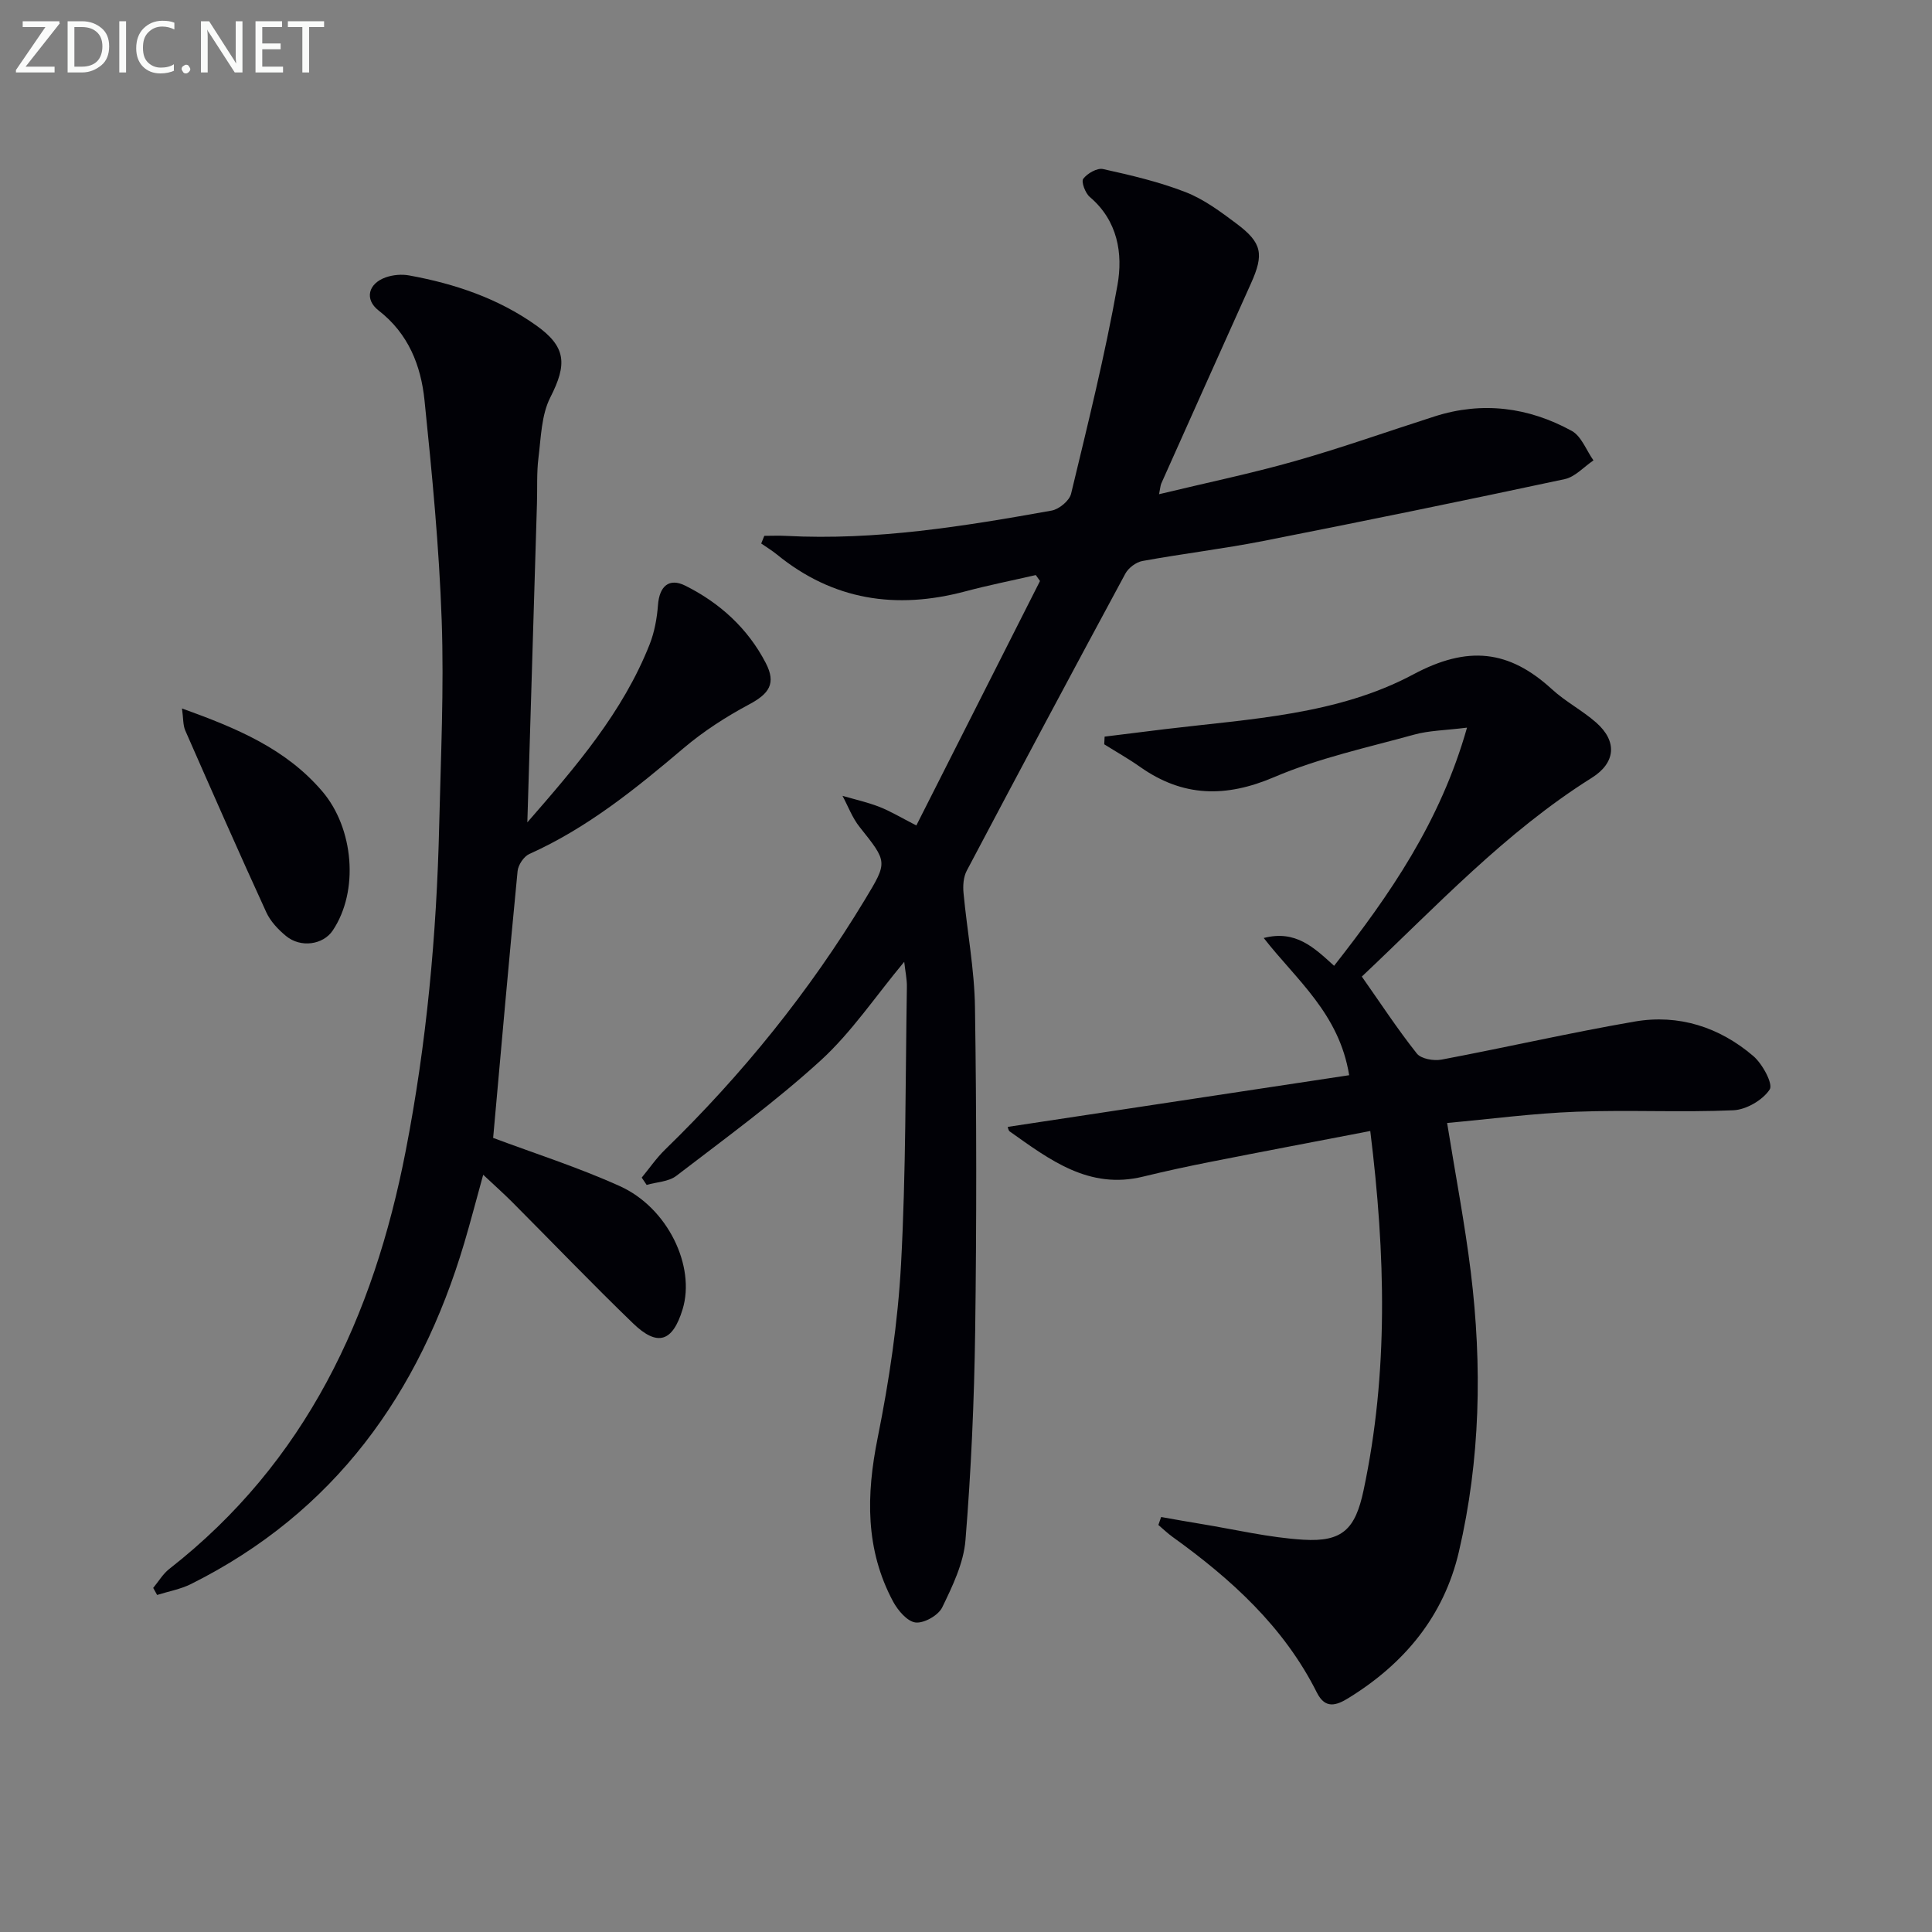
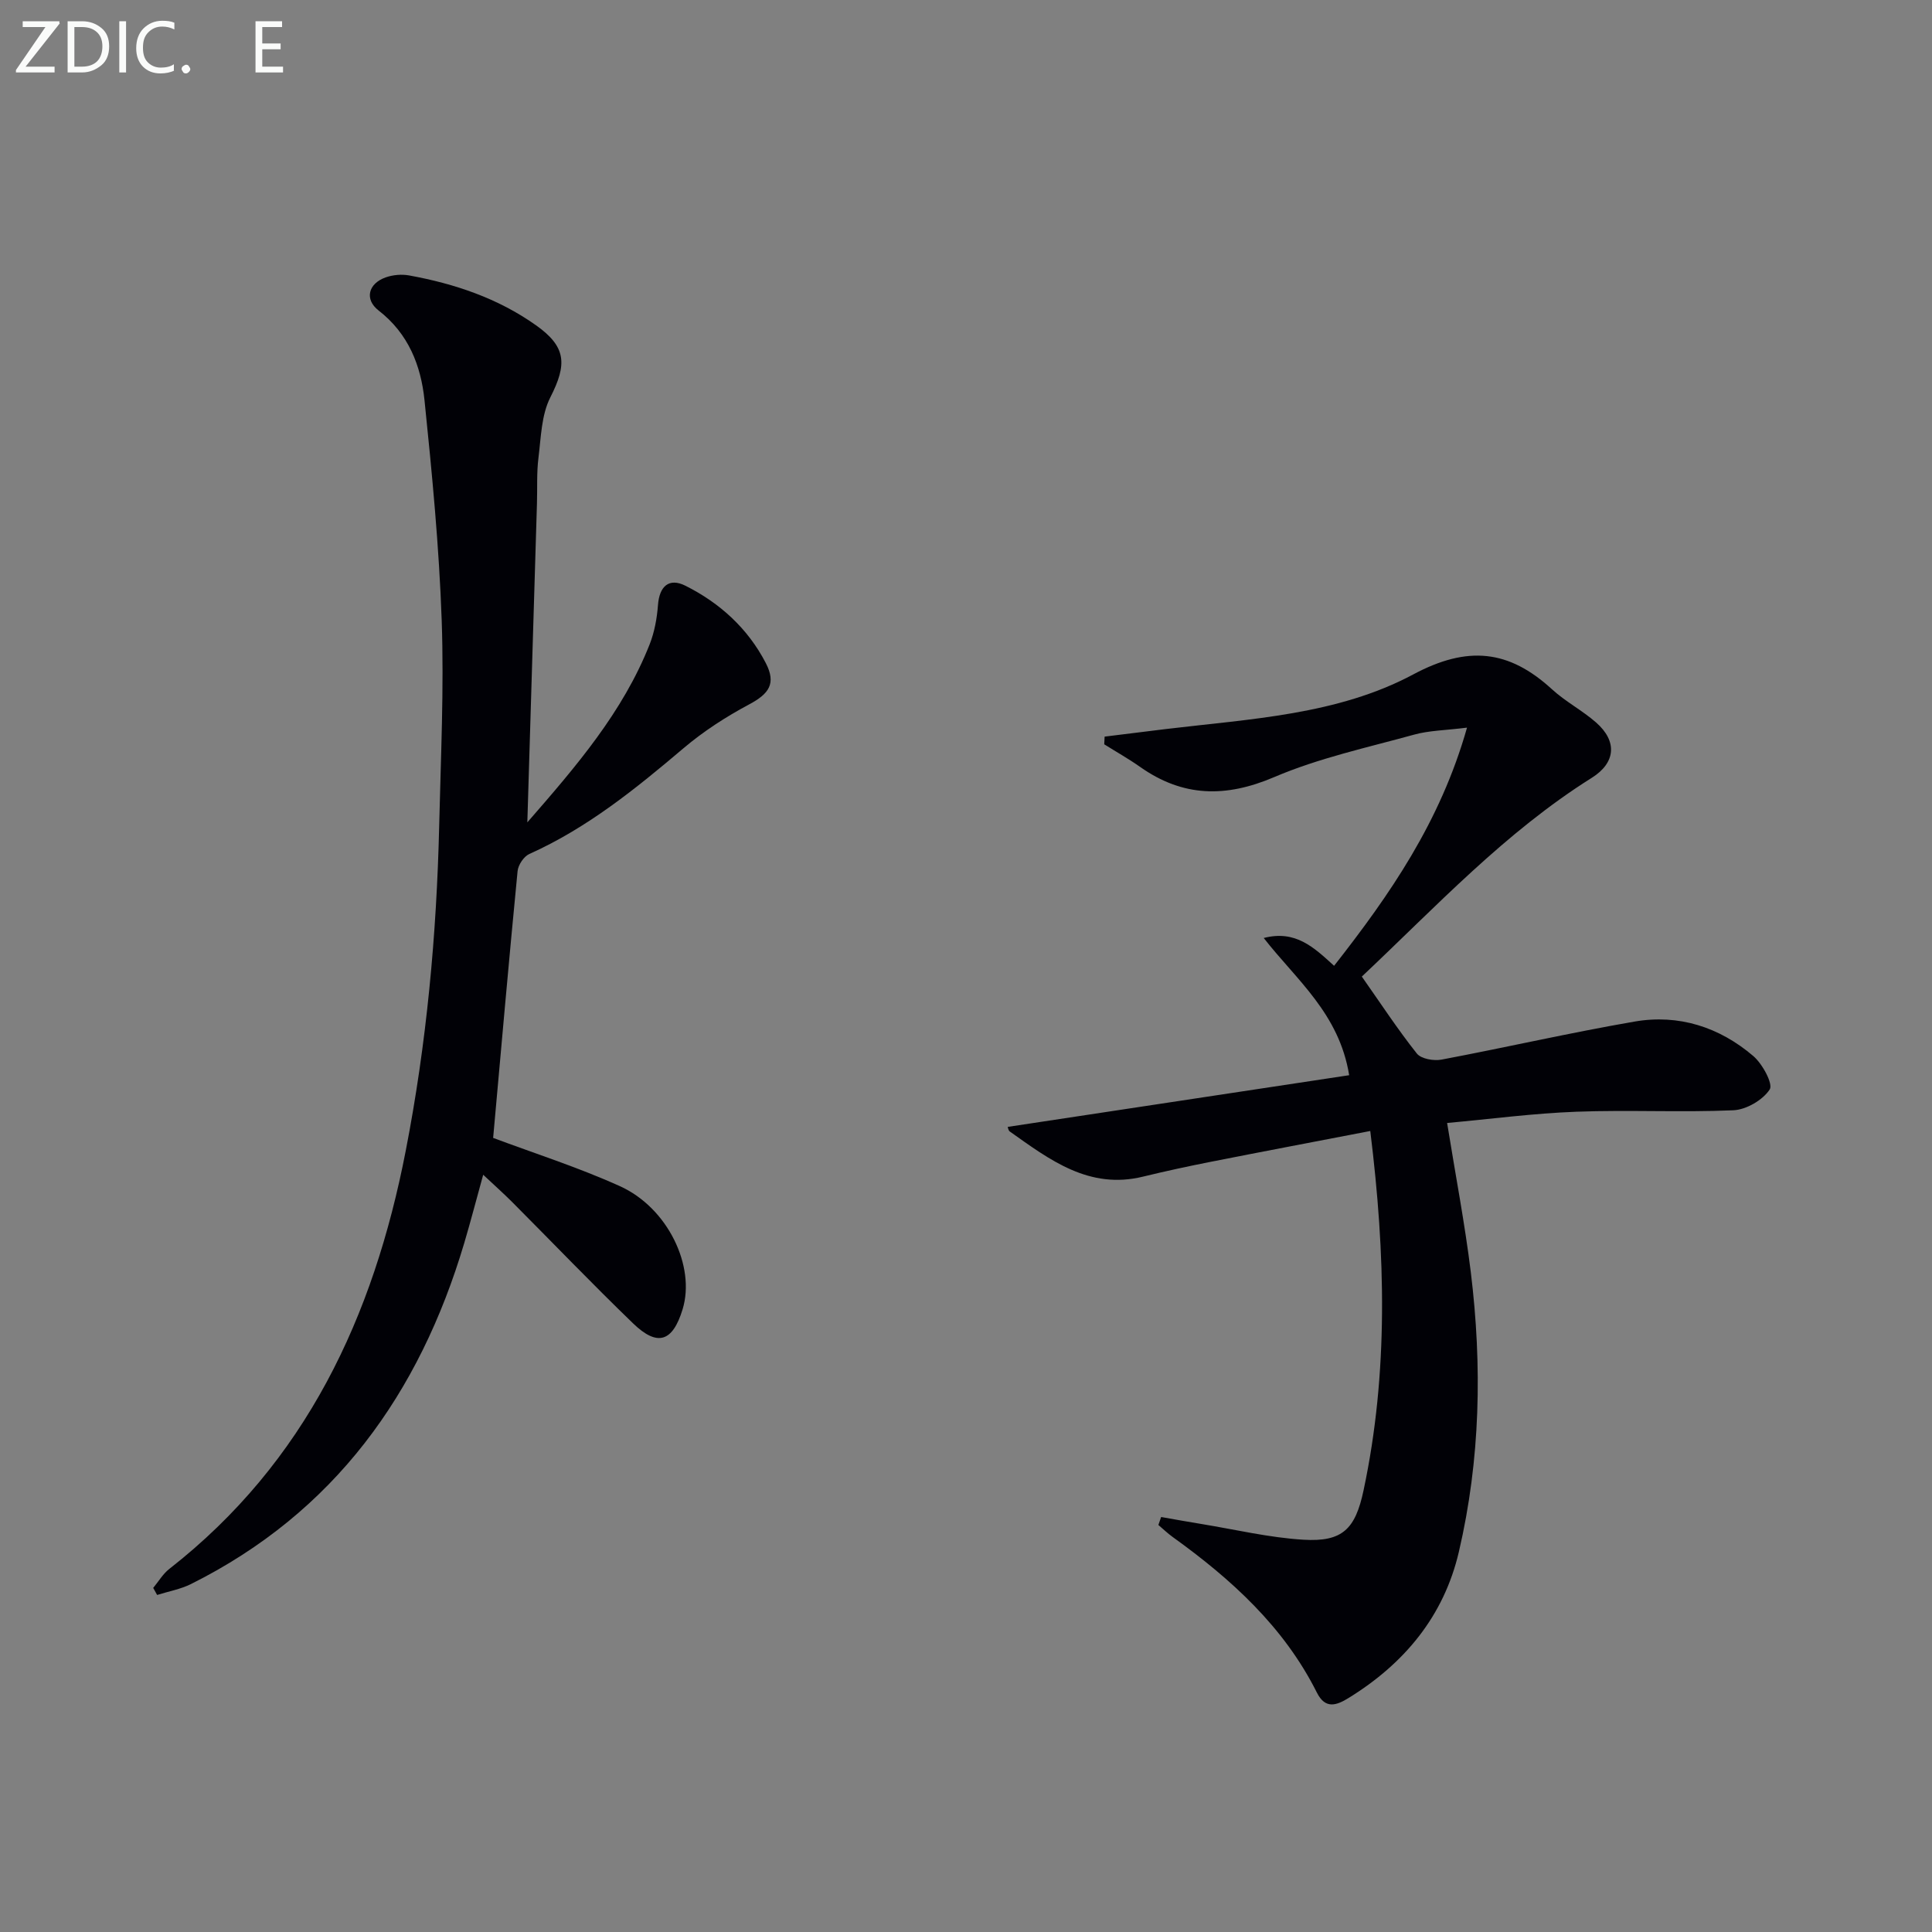
<svg xmlns="http://www.w3.org/2000/svg" enable-background="new 0 0 400 400" viewBox="0 0 400 400">
  <rect x="0" y="0" width="400" height="400" fill="#808080" stroke="none" />
-   <path d="m189.72 170.9c8.7-17.2 17.15-33.9 25.6-50.61-.29-.41-.58-.82-.87-1.23-4.88 1.12-9.8 2.1-14.64 3.39-14.26 3.79-27.33 1.84-38.96-7.65-1.02-.83-2.16-1.52-3.25-2.27.21-.53.43-1.06.64-1.59 1.5 0 3.01-.07 4.51.01 18.59.98 36.81-1.98 54.98-5.24 1.55-.28 3.69-2.05 4.03-3.5 3.45-14.34 7.02-28.67 9.6-43.18 1.16-6.51.07-13.34-5.74-18.26-.93-.79-1.8-3.15-1.35-3.75.85-1.12 2.88-2.29 4.1-2.02 5.78 1.28 11.61 2.64 17.1 4.78 3.8 1.48 7.24 4.05 10.55 6.53 5.31 3.98 5.7 6.32 2.97 12.39-6.2 13.78-12.38 27.58-18.55 41.38-.19.44-.21.95-.47 2.24 9.66-2.33 19.02-4.27 28.18-6.87 9.72-2.76 19.25-6.16 28.88-9.24 9.89-3.16 19.44-1.9 28.38 3 2.01 1.1 3.02 4.03 4.5 6.11-1.98 1.33-3.79 3.42-5.96 3.88-20.76 4.44-41.55 8.7-62.38 12.8-8.3 1.63-16.72 2.63-25.05 4.15-1.31.24-2.88 1.42-3.52 2.6-11.05 20.46-21.99 40.97-32.85 61.53-.69 1.31-.81 3.11-.66 4.63.74 7.9 2.26 15.78 2.37 23.68.33 22.32.34 44.66.04 66.98-.2 14.45-.84 28.92-2.01 43.32-.39 4.76-2.68 9.5-4.82 13.91-.8 1.64-3.74 3.31-5.5 3.12-1.71-.19-3.66-2.48-4.65-4.31-5.8-10.81-5.59-22.09-3.21-33.91 2.38-11.84 4.19-23.92 4.84-35.96 1.03-19.1.9-38.26 1.21-57.4.03-1.6-.33-3.21-.55-5.21-5.95 7.14-10.89 14.57-17.28 20.41-9.41 8.59-19.78 16.14-29.91 23.91-1.59 1.22-4.07 1.28-6.14 1.87-.34-.5-.68-1.01-1.02-1.51 1.61-1.95 3.05-4.06 4.85-5.81 15.96-15.52 29.84-32.67 41.36-51.74 4.73-7.84 4.73-7.73-1.11-15.06-1.5-1.88-2.37-4.27-3.53-6.43 2.54.74 5.14 1.31 7.6 2.27 2.3.89 4.4 2.18 7.69 3.86z" fill="#010106" />
  <path d="m240.4 314.08c2.79.49 5.57 1 8.36 1.45 7.02 1.15 14.01 2.82 21.07 3.25 8.13.5 10.78-2.21 12.48-10.22 5.18-24.38 4.55-48.84 1.39-74.4-11.25 2.17-22.1 4.22-32.93 6.36-4.71.93-9.41 1.94-14.08 3.08-11.22 2.76-19.35-3.48-27.63-9.34-.32-.23-.37-.84-.42-.95 23.47-3.55 46.92-7.1 70.69-10.7-2.07-12.79-10.93-19.73-17.69-28.41 6.58-1.7 10.36 1.92 14.57 5.76 11.56-14.75 21.99-29.79 27.52-49.31-4.55.57-7.85.59-10.92 1.44-9.75 2.69-19.76 4.85-29 8.8-10.04 4.29-18.89 4.14-27.75-2.1-2.39-1.69-4.96-3.13-7.44-4.69.03-.53.06-1.06.08-1.59 4.23-.52 8.46-1.06 12.69-1.57 17.47-2.1 35.53-2.93 51.21-11.31 11.28-6.03 19.8-5.09 28.7 3.06 2.8 2.57 6.3 4.39 9.16 6.9 4.44 3.9 4.05 8.34-.9 11.45-17.94 11.26-32.24 26.67-47.61 41.15 3.87 5.5 7.4 10.9 11.39 15.93.88 1.11 3.5 1.57 5.12 1.26 13.35-2.52 26.61-5.57 39.99-7.88 9.12-1.57 17.54 1.15 24.55 7.14 1.9 1.62 4.14 5.78 3.4 6.92-1.44 2.2-4.85 4.19-7.53 4.31-10.81.47-21.66-.11-32.48.3-8.9.33-17.76 1.51-26.78 2.33 1.76 10.94 3.67 20.85 4.9 30.85 2.38 19.42 2 38.83-2.47 57.95-3.11 13.31-11.28 23.13-22.83 30.25-2.54 1.57-4.83 2.34-6.56-1.11-6.83-13.63-17.73-23.5-29.87-32.23-1.04-.75-1.97-1.65-2.95-2.48.21-.56.39-1.1.57-1.65z" fill="#010106" />
  <path d="m109.18 170.26c10.13-11.62 19.78-22.83 25.32-36.85 1.01-2.56 1.52-5.41 1.73-8.16.29-3.87 2.28-5.68 5.66-3.99 7.16 3.58 12.95 8.86 16.65 16 2.22 4.28.67 6.39-3.46 8.59-4.77 2.55-9.41 5.54-13.53 9.03-9.92 8.41-19.96 16.55-31.96 21.93-1.14.51-2.31 2.27-2.43 3.55-1.8 18.48-3.42 36.98-5.06 55.23 8.43 3.16 17.56 6.07 26.24 9.99 9.94 4.49 15.69 16.6 12.99 25.48-2.06 6.76-5.19 7.83-10.27 2.92-8.5-8.21-16.69-16.75-25.03-25.12-1.75-1.75-3.6-3.4-5.99-5.64-1.42 5.12-2.59 9.65-3.92 14.13-9.28 31.21-26.89 55.78-56.58 70.61-2.17 1.08-4.67 1.52-7.01 2.26-.27-.49-.54-.97-.81-1.46 1.1-1.32 2-2.89 3.33-3.93 28.28-22.1 42.28-52.21 48.95-86.56 4.33-22.26 6.4-44.73 6.93-67.36.33-14.14 1.01-28.31.52-42.42-.53-15.23-2-30.45-3.56-45.62-.74-7.2-3.33-13.8-9.5-18.58-2.98-2.32-2.15-5.58 1.46-6.86 1.5-.53 3.32-.69 4.88-.4 9.4 1.71 18.35 4.72 26.22 10.3 6.32 4.47 6.49 8.07 2.99 14.94-1.86 3.66-1.93 8.3-2.46 12.54-.39 3.12-.21 6.32-.31 9.48-.65 21.72-1.31 43.44-1.99 65.97z" fill="#010106" />
-   <path d="m37.68 146.68c11.39 4.1 21.51 8.33 29.06 17.18 6.48 7.6 7.65 20.57 2.15 28.79-1.98 2.96-6.63 3.65-9.67 1.14-1.63-1.34-3.23-3.04-4.09-4.92-5.72-12.48-11.25-25.05-16.77-37.62-.49-1.13-.39-2.51-.68-4.57z" fill="#010106" />
  <g fill="#fafbfa">
    <path d="m12.4 4.8-7.1 9h6v1.2h-8v-.5l6.1-8.9h-4.7v-1.2h7.6v.4z" />
    <path d="m14 14v-9.6h3c1.6 0 2.9.5 4 1.4s1.6 2.2 1.6 3.8-.5 3-1.6 3.9-2.4 1.5-4 1.5h-3zm1.4-8.4v8.2h1.6c1.3 0 2.4-.4 3.1-1.1s1.1-1.8 1.1-3.1-.4-2.3-1.2-3-1.8-1-3.1-1z" />
    <path d="m26.1 4.4v10.6h-1.4v-10.6z" />
    <path d="m36.1 14.6c-.8.4-1.8.6-2.9.6-1.5 0-2.7-.5-3.6-1.4s-1.4-2.2-1.4-3.8c0-1.7.5-3.1 1.5-4.1s2.3-1.6 3.9-1.6c1 0 1.8.1 2.5.4v1.4c-.8-.4-1.6-.6-2.5-.6-1.2 0-2.1.4-2.9 1.2s-1.1 1.8-1.1 3.2c0 1.3.3 2.3 1 3s1.6 1.1 2.7 1.1c1 0 2-.2 2.7-.7v1.3z" />
    <path d="m37.6 14.3c0-.2.1-.5.3-.6s.4-.3.6-.3c.3 0 .5.1.6.3s.3.4.3.6-.1.4-.3.6-.4.3-.6.3c-.3 0-.5-.1-.6-.3s-.3-.4-.3-.6z" />
-     <path d="m50.2 15h-1.6l-5.3-8.2c-.2-.2-.3-.5-.4-.7 0 .2.1.7.1 1.5v7.4h-1.4v-10.6h1.7l5.2 8.1c.2.4.4.6.4.7 0-.3-.1-.8-.1-1.5v-7.3h1.4z" />
    <path d="m58.6 15h-5.7v-10.6h5.5v1.2h-4.1v3.4h3.8v1.2h-3.8v3.6h4.3z" />
-     <path d="m67.1 5.6h-3.1v9.4h-1.4v-9.4h-3v-1.2h7.5z" />
  </g>
</svg>